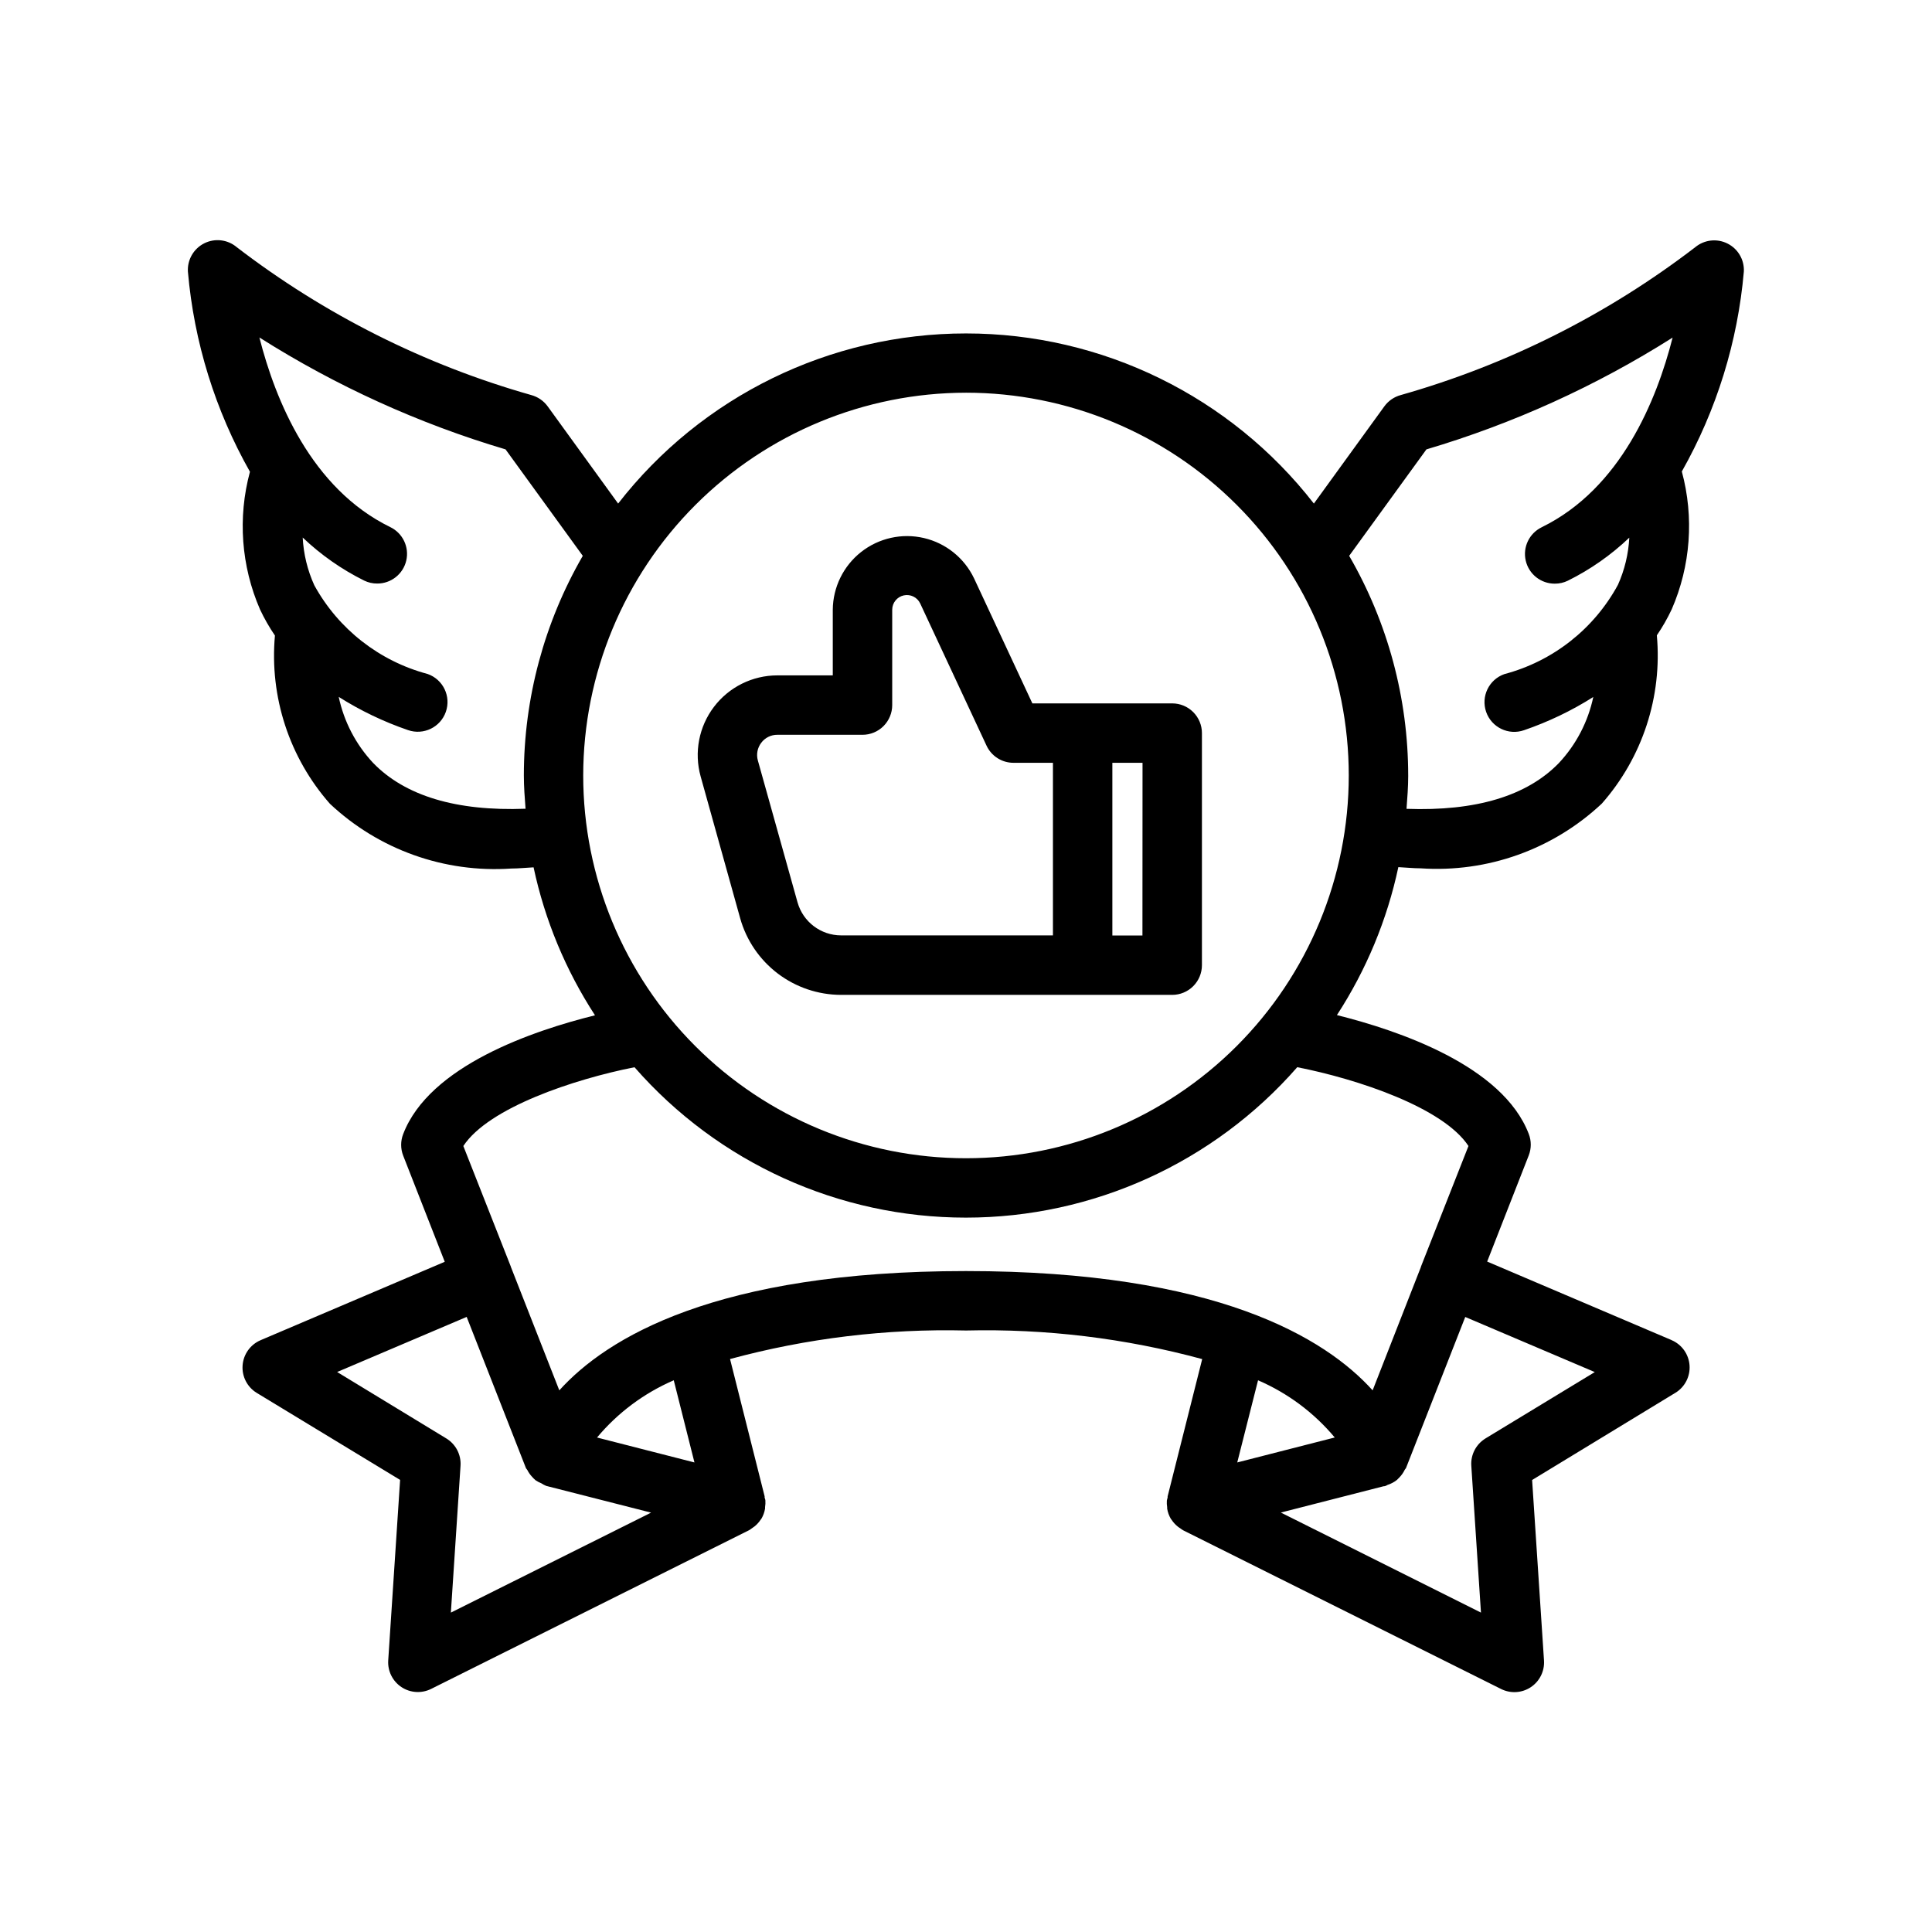
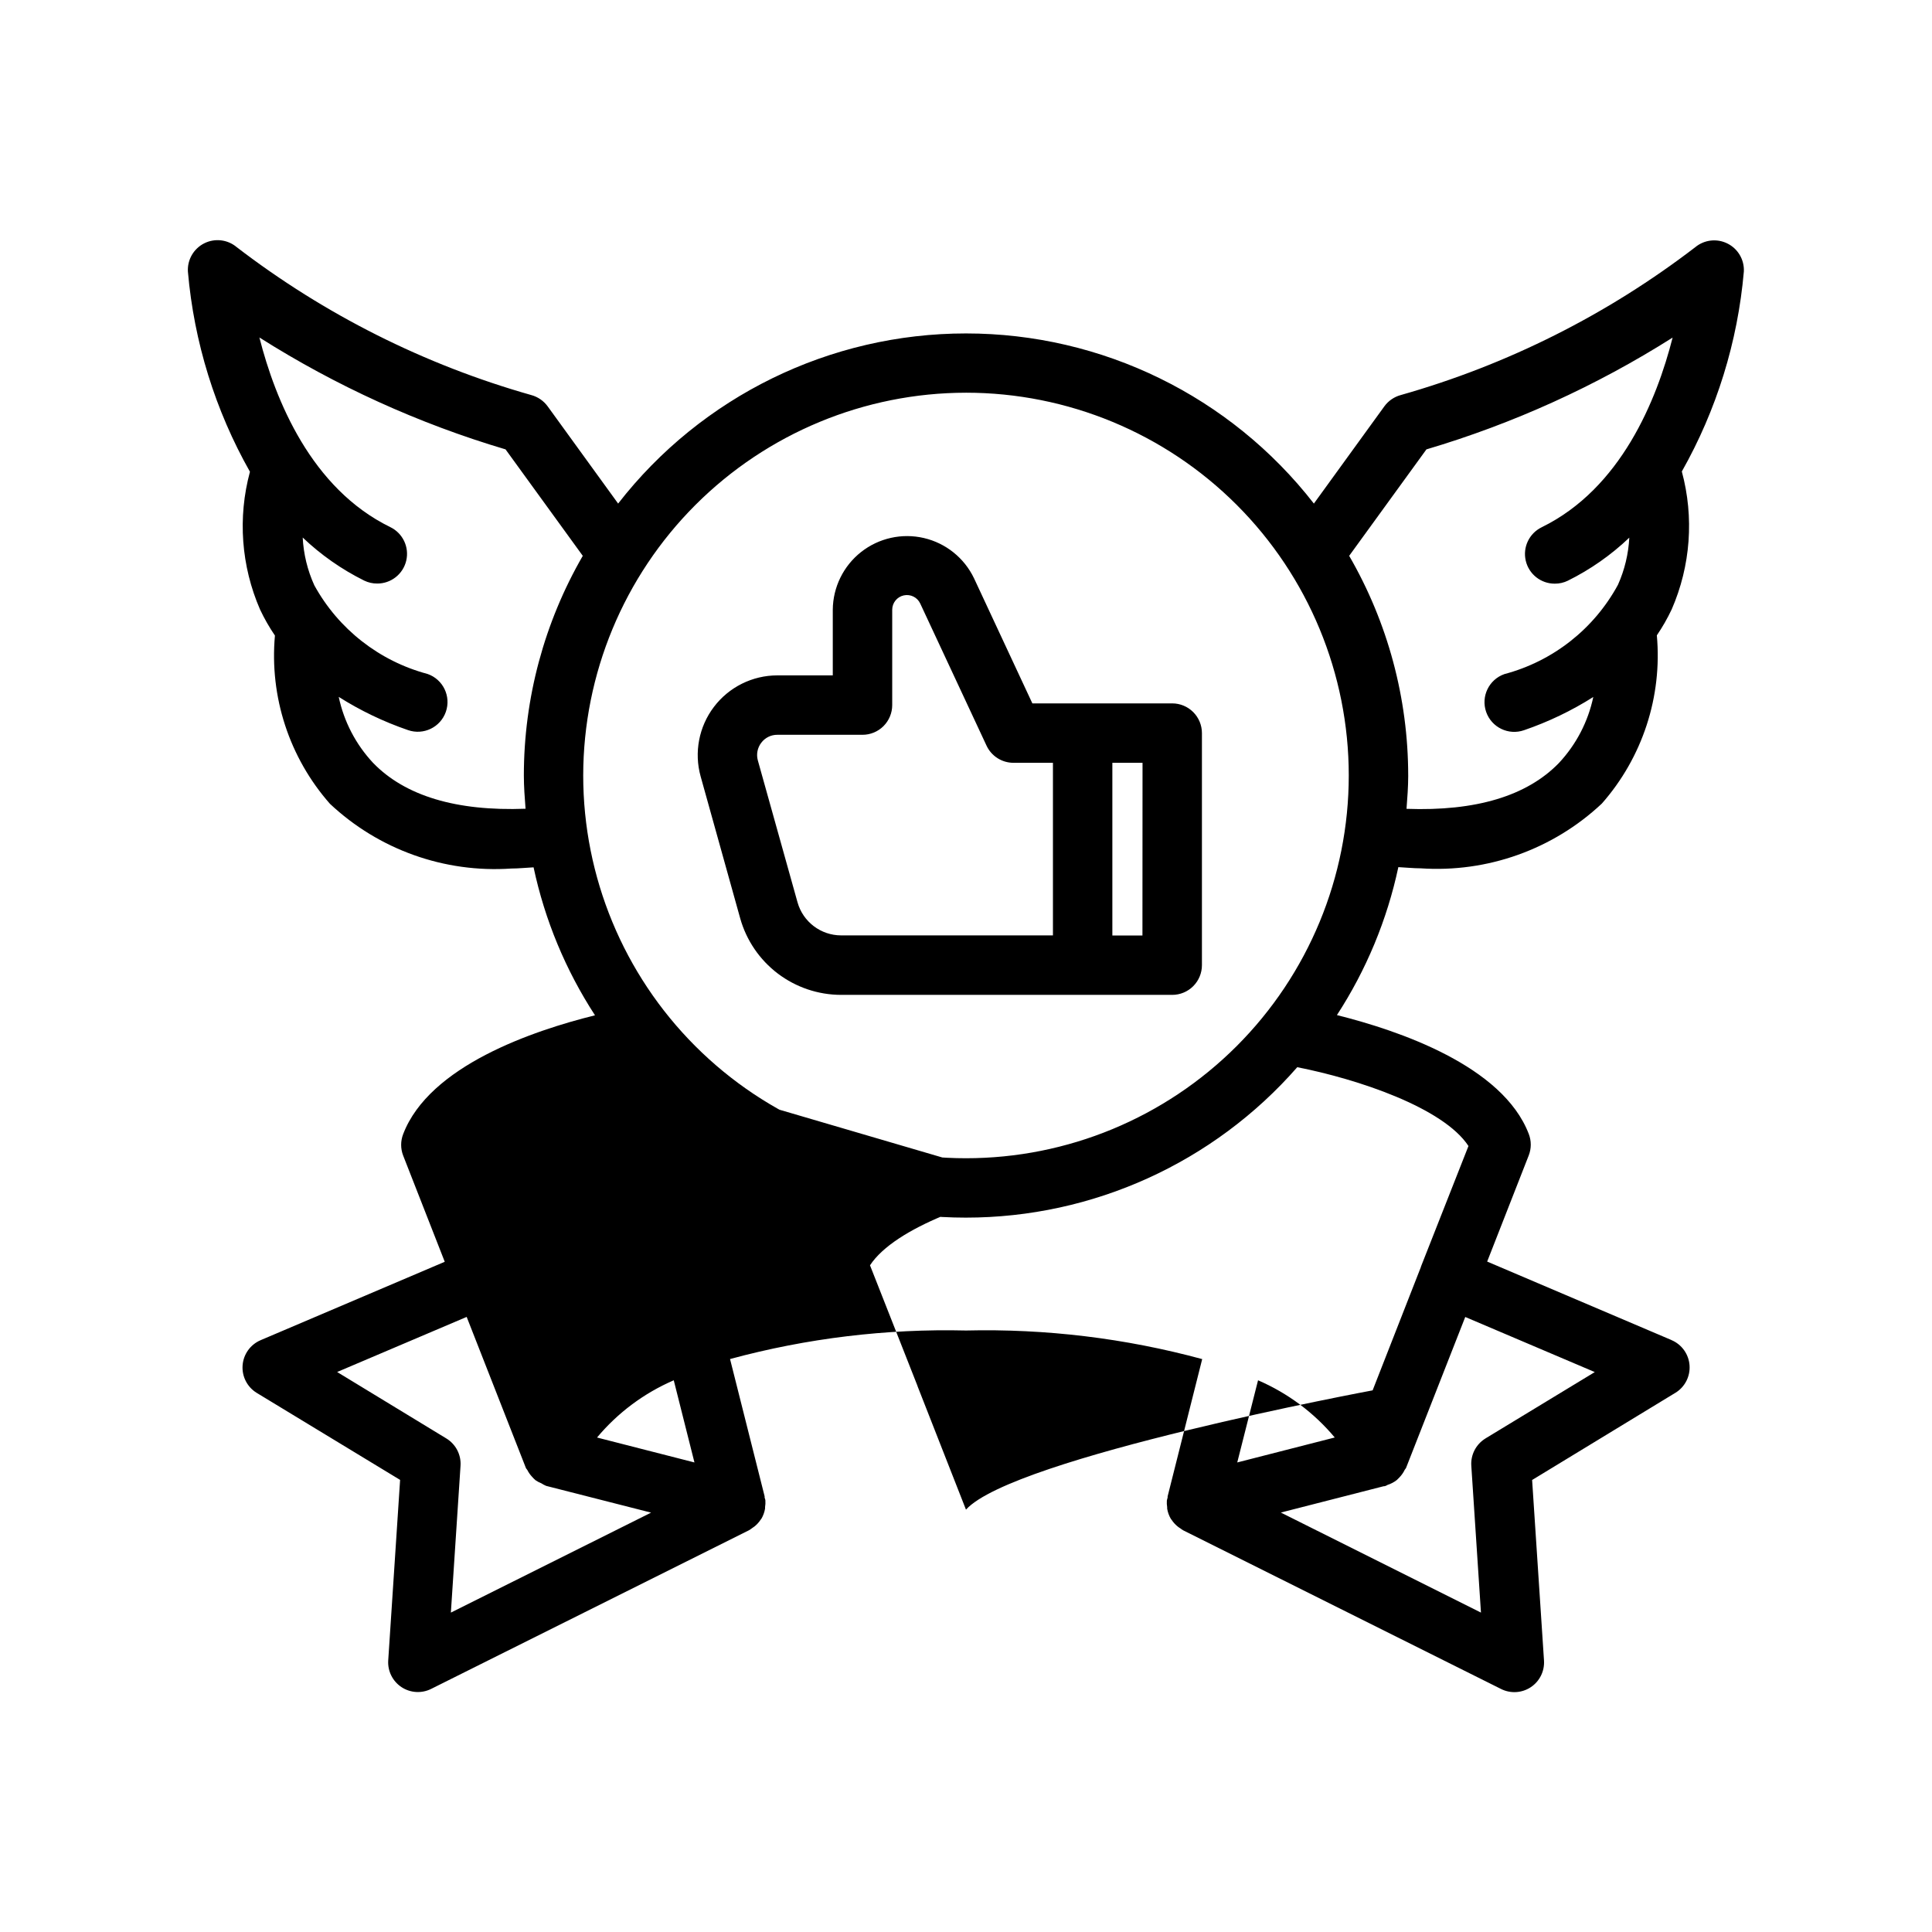
<svg xmlns="http://www.w3.org/2000/svg" fill="#000000" width="800px" height="800px" version="1.1" viewBox="144 144 512 512">
-   <path d="m586.92 499.11-48.805-20.781 11.02-28.141c0.711-1.832 0.711-3.863 0-5.691-6.918-18.051-34.41-27.387-50.836-31.488 7.781-11.965 13.301-25.254 16.277-39.211 1.961 0.094 4.023 0.316 5.902 0.316h0.004c17.695 1.199 35.09-5.016 48.02-17.156 10.773-12.23 16.043-28.352 14.578-44.586 1.492-2.188 2.809-4.492 3.938-6.887 5.019-11.52 5.965-24.406 2.684-36.535 9.211-16.289 14.816-34.367 16.438-53.012 0.145-3.109-1.559-6.012-4.344-7.402-2.781-1.395-6.125-1.016-8.527 0.965-23.301 17.879-49.781 31.176-78.035 39.188-1.754 0.469-3.293 1.523-4.363 2.992l-18.68 25.773v-0.004c-22.125-28.449-56.148-45.086-92.188-45.086-36.043 0-70.062 16.637-92.191 45.086l-18.68-25.773v0.004c-1.066-1.469-2.609-2.523-4.359-2.992-28.258-8.012-54.734-21.309-78.035-39.188-2.41-2.035-5.801-2.434-8.617-1.016-2.816 1.418-4.516 4.379-4.32 7.523 1.621 18.645 7.227 36.723 16.438 53.012-3.277 12.125-2.332 25.004 2.684 36.52 1.129 2.394 2.445 4.699 3.938 6.887-1.465 16.234 3.809 32.355 14.578 44.586 12.938 12.156 30.352 18.371 48.059 17.156 1.883 0 3.938-0.219 5.902-0.316h0.004c2.977 13.957 8.496 27.246 16.277 39.211-16.43 4.07-43.918 13.383-50.836 31.488-0.711 1.832-0.711 3.859 0 5.691l11.02 28.141-48.805 20.781v0.004c-2.715 1.152-4.555 3.731-4.769 6.672-0.215 2.941 1.234 5.758 3.754 7.293l37.988 23.055-3.148 47.832c-0.184 2.812 1.152 5.512 3.5 7.07 2.348 1.562 5.352 1.746 7.875 0.484l84.23-42.043c0.273-0.16 0.539-0.34 0.789-0.535 0.242-0.148 0.477-0.316 0.699-0.496 0.609-0.492 1.141-1.078 1.574-1.73 0.07-0.109 0.164-0.195 0.234-0.309h0.004c0.48-0.824 0.805-1.734 0.961-2.676 0.008-0.129 0.008-0.258 0-0.387 0.094-0.578 0.125-1.164 0.086-1.746 0-0.27-0.148-0.496-0.203-0.789v-0.324l-9.164-36.383c20.371-5.519 41.434-8.066 62.535-7.562 21.117-0.504 42.199 2.047 62.59 7.578l-9.164 36.391v0.324c-0.055 0.262-0.172 0.488-0.203 0.789-0.039 0.582-0.012 1.168 0.086 1.746v0.387c0.152 0.941 0.48 1.852 0.961 2.676 0.07 0.109 0.164 0.195 0.234 0.309 0.434 0.652 0.965 1.238 1.574 1.73 0.223 0.18 0.457 0.348 0.703 0.496 0.25 0.195 0.512 0.375 0.785 0.535l84.23 42.043c2.523 1.262 5.527 1.078 7.875-0.48 2.352-1.562 3.684-4.262 3.5-7.074l-3.148-47.832 37.965-23.105 0.004 0.004c2.516-1.539 3.965-4.352 3.75-7.293-0.211-2.941-2.055-5.519-4.766-6.672zm-64.902-236.02c23.008-6.82 44.965-16.789 65.242-29.625-4.227 16.633-13.738 40.004-34.684 50.254v0.004c-3.309 1.602-5.07 5.281-4.238 8.863 0.832 3.582 4.031 6.109 7.711 6.09 1.195 0.008 2.375-0.262 3.445-0.785 5.973-2.961 11.465-6.809 16.289-11.406-0.223 4.312-1.242 8.551-3.008 12.492-6.344 11.695-17.227 20.254-30.086 23.664-4.106 1.434-6.273 5.926-4.84 10.031 1.438 4.109 5.93 6.273 10.035 4.84 6.441-2.207 12.605-5.16 18.355-8.801-1.383 6.551-4.535 12.598-9.105 17.488-8.484 8.754-22.043 12.816-40.391 12.148 0.219-2.922 0.449-5.84 0.449-8.816h-0.004c-0.004-20.449-5.398-40.531-15.641-58.23zm-122.02-15.02c26.902 0 52.703 10.688 71.727 29.711 19.023 19.023 29.711 44.824 29.711 71.73 0 26.902-10.688 52.703-29.715 71.727-19.023 19.023-44.824 29.711-71.73 29.707-26.902 0-52.703-10.688-71.727-29.715-19.023-19.023-29.707-44.828-29.707-71.73 0.031-26.895 10.73-52.676 29.746-71.691 19.02-19.016 44.801-29.711 71.695-29.738zm-157.13 98.098c-4.57-4.891-7.719-10.938-9.105-17.488 5.754 3.641 11.914 6.594 18.355 8.801 4.109 1.434 8.602-0.734 10.035-4.84s-0.73-8.598-4.84-10.031c-12.793-3.406-23.637-11.895-30.016-23.5-1.812-3.988-2.856-8.281-3.078-12.656 4.828 4.598 10.32 8.441 16.289 11.406 1.074 0.523 2.254 0.793 3.449 0.785 3.676 0.02 6.875-2.508 7.707-6.09 0.832-3.582-0.93-7.262-4.238-8.867-20.949-10.234-30.457-33.621-34.684-50.254 20.273 12.844 42.227 22.824 65.234 29.656l20.469 28.215v-0.004c-10.227 17.691-15.613 37.766-15.617 58.199 0 2.977 0.227 5.902 0.449 8.824-18.352 0.691-31.922-3.394-40.41-12.156zm69.273 80.648 0.004 0.004c22.152 25.332 54.164 39.863 87.82 39.863 33.652 0 65.664-14.531 87.82-39.863 16.035 3.148 38.691 10.715 45.375 20.883l-12.594 31.969v0.07l-12.805 32.715c-12.516-13.879-41.438-31.613-107.77-31.613s-95.25 17.734-107.77 31.613l-12.84-32.73v-0.047l-12.594-31.977c6.691-10.172 29.348-17.711 45.383-20.883zm-48.656 144.54 2.559-38.91c0.195-2.926-1.258-5.719-3.762-7.242l-28.938-17.609 34.328-14.602 15.699 40.043c0.078 0.203 0.277 0.332 0.379 0.535 0.32 0.637 0.73 1.227 1.219 1.75 0.301 0.348 0.625 0.676 0.977 0.973 0.469 0.316 0.977 0.582 1.504 0.789 0.41 0.273 0.844 0.504 1.297 0.691l27.797 7.086zm64.551-39.793-25.82-6.606v0.004c5.5-6.578 12.465-11.773 20.336-15.172zm169.66-6.606-25.812 6.606 5.512-21.773c7.871 3.398 14.836 8.594 20.336 15.172zm39.973 0.242 0.004 0.004c-2.504 1.523-3.957 4.316-3.762 7.242l2.559 38.91-53.035-26.512 27.254-6.977h0.172l0.371-0.094c0.172-0.047 0.301-0.195 0.473-0.25 0.895-0.285 1.734-0.727 2.473-1.309 0.227-0.203 0.445-0.422 0.652-0.652 0.59-0.602 1.078-1.293 1.441-2.055 0.086-0.18 0.27-0.301 0.34-0.48l15.695-40.012 34.328 14.602zm-197.5-137.8c1.641 5.82 5.137 10.945 9.953 14.602 4.816 3.652 10.695 5.637 16.738 5.652h87.789c2.09 0 4.09-0.828 5.566-2.305 1.477-1.477 2.309-3.477 2.309-5.566v-61.504c0-2.086-0.832-4.09-2.309-5.566-1.477-1.477-3.477-2.305-5.566-2.305h-37.059l-15.453-33.133c-2.574-5.394-7.461-9.324-13.281-10.688-5.82-1.359-11.941 0-16.641 3.691-4.699 3.695-7.465 9.324-7.519 15.301v17.406h-14.695c-6.594 0.004-12.809 3.09-16.797 8.344-3.988 5.25-5.293 12.066-3.531 18.418zm106.59 4.512h-7.973v-45.762h7.996zm-101.02-51.066c1.004-1.344 2.586-2.129 4.266-2.117h22.57c2.086 0 4.09-0.828 5.566-2.305 1.473-1.477 2.305-3.481 2.305-5.566v-25.277c0.004-1.824 1.273-3.398 3.051-3.793 1.781-0.395 3.598 0.496 4.371 2.148l17.578 37.676c1.297 2.773 4.078 4.543 7.141 4.539h10.453v45.738h-56.148c-5.371-0.012-10.078-3.586-11.535-8.754l-10.516-37.605c-0.453-1.613-0.121-3.348 0.898-4.684z" />
+   <path d="m586.92 499.11-48.805-20.781 11.02-28.141c0.711-1.832 0.711-3.863 0-5.691-6.918-18.051-34.41-27.387-50.836-31.488 7.781-11.965 13.301-25.254 16.277-39.211 1.961 0.094 4.023 0.316 5.902 0.316h0.004c17.695 1.199 35.09-5.016 48.02-17.156 10.773-12.23 16.043-28.352 14.578-44.586 1.492-2.188 2.809-4.492 3.938-6.887 5.019-11.52 5.965-24.406 2.684-36.535 9.211-16.289 14.816-34.367 16.438-53.012 0.145-3.109-1.559-6.012-4.344-7.402-2.781-1.395-6.125-1.016-8.527 0.965-23.301 17.879-49.781 31.176-78.035 39.188-1.754 0.469-3.293 1.523-4.363 2.992l-18.68 25.773v-0.004c-22.125-28.449-56.148-45.086-92.188-45.086-36.043 0-70.062 16.637-92.191 45.086l-18.68-25.773v0.004c-1.066-1.469-2.609-2.523-4.359-2.992-28.258-8.012-54.734-21.309-78.035-39.188-2.41-2.035-5.801-2.434-8.617-1.016-2.816 1.418-4.516 4.379-4.32 7.523 1.621 18.645 7.227 36.723 16.438 53.012-3.277 12.125-2.332 25.004 2.684 36.52 1.129 2.394 2.445 4.699 3.938 6.887-1.465 16.234 3.809 32.355 14.578 44.586 12.938 12.156 30.352 18.371 48.059 17.156 1.883 0 3.938-0.219 5.902-0.316h0.004c2.977 13.957 8.496 27.246 16.277 39.211-16.43 4.07-43.918 13.383-50.836 31.488-0.711 1.832-0.711 3.859 0 5.691l11.02 28.141-48.805 20.781v0.004c-2.715 1.152-4.555 3.731-4.769 6.672-0.215 2.941 1.234 5.758 3.754 7.293l37.988 23.055-3.148 47.832c-0.184 2.812 1.152 5.512 3.5 7.07 2.348 1.562 5.352 1.746 7.875 0.484l84.23-42.043c0.273-0.16 0.539-0.34 0.789-0.535 0.242-0.148 0.477-0.316 0.699-0.496 0.609-0.492 1.141-1.078 1.574-1.73 0.07-0.109 0.164-0.195 0.234-0.309h0.004c0.48-0.824 0.805-1.734 0.961-2.676 0.008-0.129 0.008-0.258 0-0.387 0.094-0.578 0.125-1.164 0.086-1.746 0-0.27-0.148-0.496-0.203-0.789v-0.324l-9.164-36.383c20.371-5.519 41.434-8.066 62.535-7.562 21.117-0.504 42.199 2.047 62.59 7.578l-9.164 36.391v0.324c-0.055 0.262-0.172 0.488-0.203 0.789-0.039 0.582-0.012 1.168 0.086 1.746v0.387c0.152 0.941 0.48 1.852 0.961 2.676 0.07 0.109 0.164 0.195 0.234 0.309 0.434 0.652 0.965 1.238 1.574 1.73 0.223 0.18 0.457 0.348 0.703 0.496 0.25 0.195 0.512 0.375 0.785 0.535l84.23 42.043c2.523 1.262 5.527 1.078 7.875-0.48 2.352-1.562 3.684-4.262 3.5-7.074l-3.148-47.832 37.965-23.105 0.004 0.004c2.516-1.539 3.965-4.352 3.75-7.293-0.211-2.941-2.055-5.519-4.766-6.672zm-64.902-236.02c23.008-6.82 44.965-16.789 65.242-29.625-4.227 16.633-13.738 40.004-34.684 50.254v0.004c-3.309 1.602-5.07 5.281-4.238 8.863 0.832 3.582 4.031 6.109 7.711 6.09 1.195 0.008 2.375-0.262 3.445-0.785 5.973-2.961 11.465-6.809 16.289-11.406-0.223 4.312-1.242 8.551-3.008 12.492-6.344 11.695-17.227 20.254-30.086 23.664-4.106 1.434-6.273 5.926-4.84 10.031 1.438 4.109 5.93 6.273 10.035 4.84 6.441-2.207 12.605-5.16 18.355-8.801-1.383 6.551-4.535 12.598-9.105 17.488-8.484 8.754-22.043 12.816-40.391 12.148 0.219-2.922 0.449-5.84 0.449-8.816h-0.004c-0.004-20.449-5.398-40.531-15.641-58.23zm-122.02-15.02c26.902 0 52.703 10.688 71.727 29.711 19.023 19.023 29.711 44.824 29.711 71.73 0 26.902-10.688 52.703-29.715 71.727-19.023 19.023-44.824 29.711-71.73 29.707-26.902 0-52.703-10.688-71.727-29.715-19.023-19.023-29.707-44.828-29.707-71.73 0.031-26.895 10.73-52.676 29.746-71.691 19.02-19.016 44.801-29.711 71.695-29.738zm-157.13 98.098c-4.57-4.891-7.719-10.938-9.105-17.488 5.754 3.641 11.914 6.594 18.355 8.801 4.109 1.434 8.602-0.734 10.035-4.84s-0.73-8.598-4.84-10.031c-12.793-3.406-23.637-11.895-30.016-23.5-1.812-3.988-2.856-8.281-3.078-12.656 4.828 4.598 10.32 8.441 16.289 11.406 1.074 0.523 2.254 0.793 3.449 0.785 3.676 0.02 6.875-2.508 7.707-6.09 0.832-3.582-0.93-7.262-4.238-8.867-20.949-10.234-30.457-33.621-34.684-50.254 20.273 12.844 42.227 22.824 65.234 29.656l20.469 28.215v-0.004c-10.227 17.691-15.613 37.766-15.617 58.199 0 2.977 0.227 5.902 0.449 8.824-18.352 0.691-31.922-3.394-40.41-12.156zm69.273 80.648 0.004 0.004c22.152 25.332 54.164 39.863 87.82 39.863 33.652 0 65.664-14.531 87.82-39.863 16.035 3.148 38.691 10.715 45.375 20.883l-12.594 31.969v0.07l-12.805 32.715s-95.25 17.734-107.77 31.613l-12.84-32.73v-0.047l-12.594-31.977c6.691-10.172 29.348-17.711 45.383-20.883zm-48.656 144.54 2.559-38.91c0.195-2.926-1.258-5.719-3.762-7.242l-28.938-17.609 34.328-14.602 15.699 40.043c0.078 0.203 0.277 0.332 0.379 0.535 0.32 0.637 0.73 1.227 1.219 1.75 0.301 0.348 0.625 0.676 0.977 0.973 0.469 0.316 0.977 0.582 1.504 0.789 0.41 0.273 0.844 0.504 1.297 0.691l27.797 7.086zm64.551-39.793-25.82-6.606v0.004c5.5-6.578 12.465-11.773 20.336-15.172zm169.66-6.606-25.812 6.606 5.512-21.773c7.871 3.398 14.836 8.594 20.336 15.172zm39.973 0.242 0.004 0.004c-2.504 1.523-3.957 4.316-3.762 7.242l2.559 38.91-53.035-26.512 27.254-6.977h0.172l0.371-0.094c0.172-0.047 0.301-0.195 0.473-0.25 0.895-0.285 1.734-0.727 2.473-1.309 0.227-0.203 0.445-0.422 0.652-0.652 0.59-0.602 1.078-1.293 1.441-2.055 0.086-0.18 0.27-0.301 0.34-0.48l15.695-40.012 34.328 14.602zm-197.5-137.8c1.641 5.82 5.137 10.945 9.953 14.602 4.816 3.652 10.695 5.637 16.738 5.652h87.789c2.09 0 4.09-0.828 5.566-2.305 1.477-1.477 2.309-3.477 2.309-5.566v-61.504c0-2.086-0.832-4.09-2.309-5.566-1.477-1.477-3.477-2.305-5.566-2.305h-37.059l-15.453-33.133c-2.574-5.394-7.461-9.324-13.281-10.688-5.82-1.359-11.941 0-16.641 3.691-4.699 3.695-7.465 9.324-7.519 15.301v17.406h-14.695c-6.594 0.004-12.809 3.09-16.797 8.344-3.988 5.25-5.293 12.066-3.531 18.418zm106.59 4.512h-7.973v-45.762h7.996zm-101.02-51.066c1.004-1.344 2.586-2.129 4.266-2.117h22.57c2.086 0 4.09-0.828 5.566-2.305 1.473-1.477 2.305-3.481 2.305-5.566v-25.277c0.004-1.824 1.273-3.398 3.051-3.793 1.781-0.395 3.598 0.496 4.371 2.148l17.578 37.676c1.297 2.773 4.078 4.543 7.141 4.539h10.453v45.738h-56.148c-5.371-0.012-10.078-3.586-11.535-8.754l-10.516-37.605c-0.453-1.613-0.121-3.348 0.898-4.684z" />
</svg>